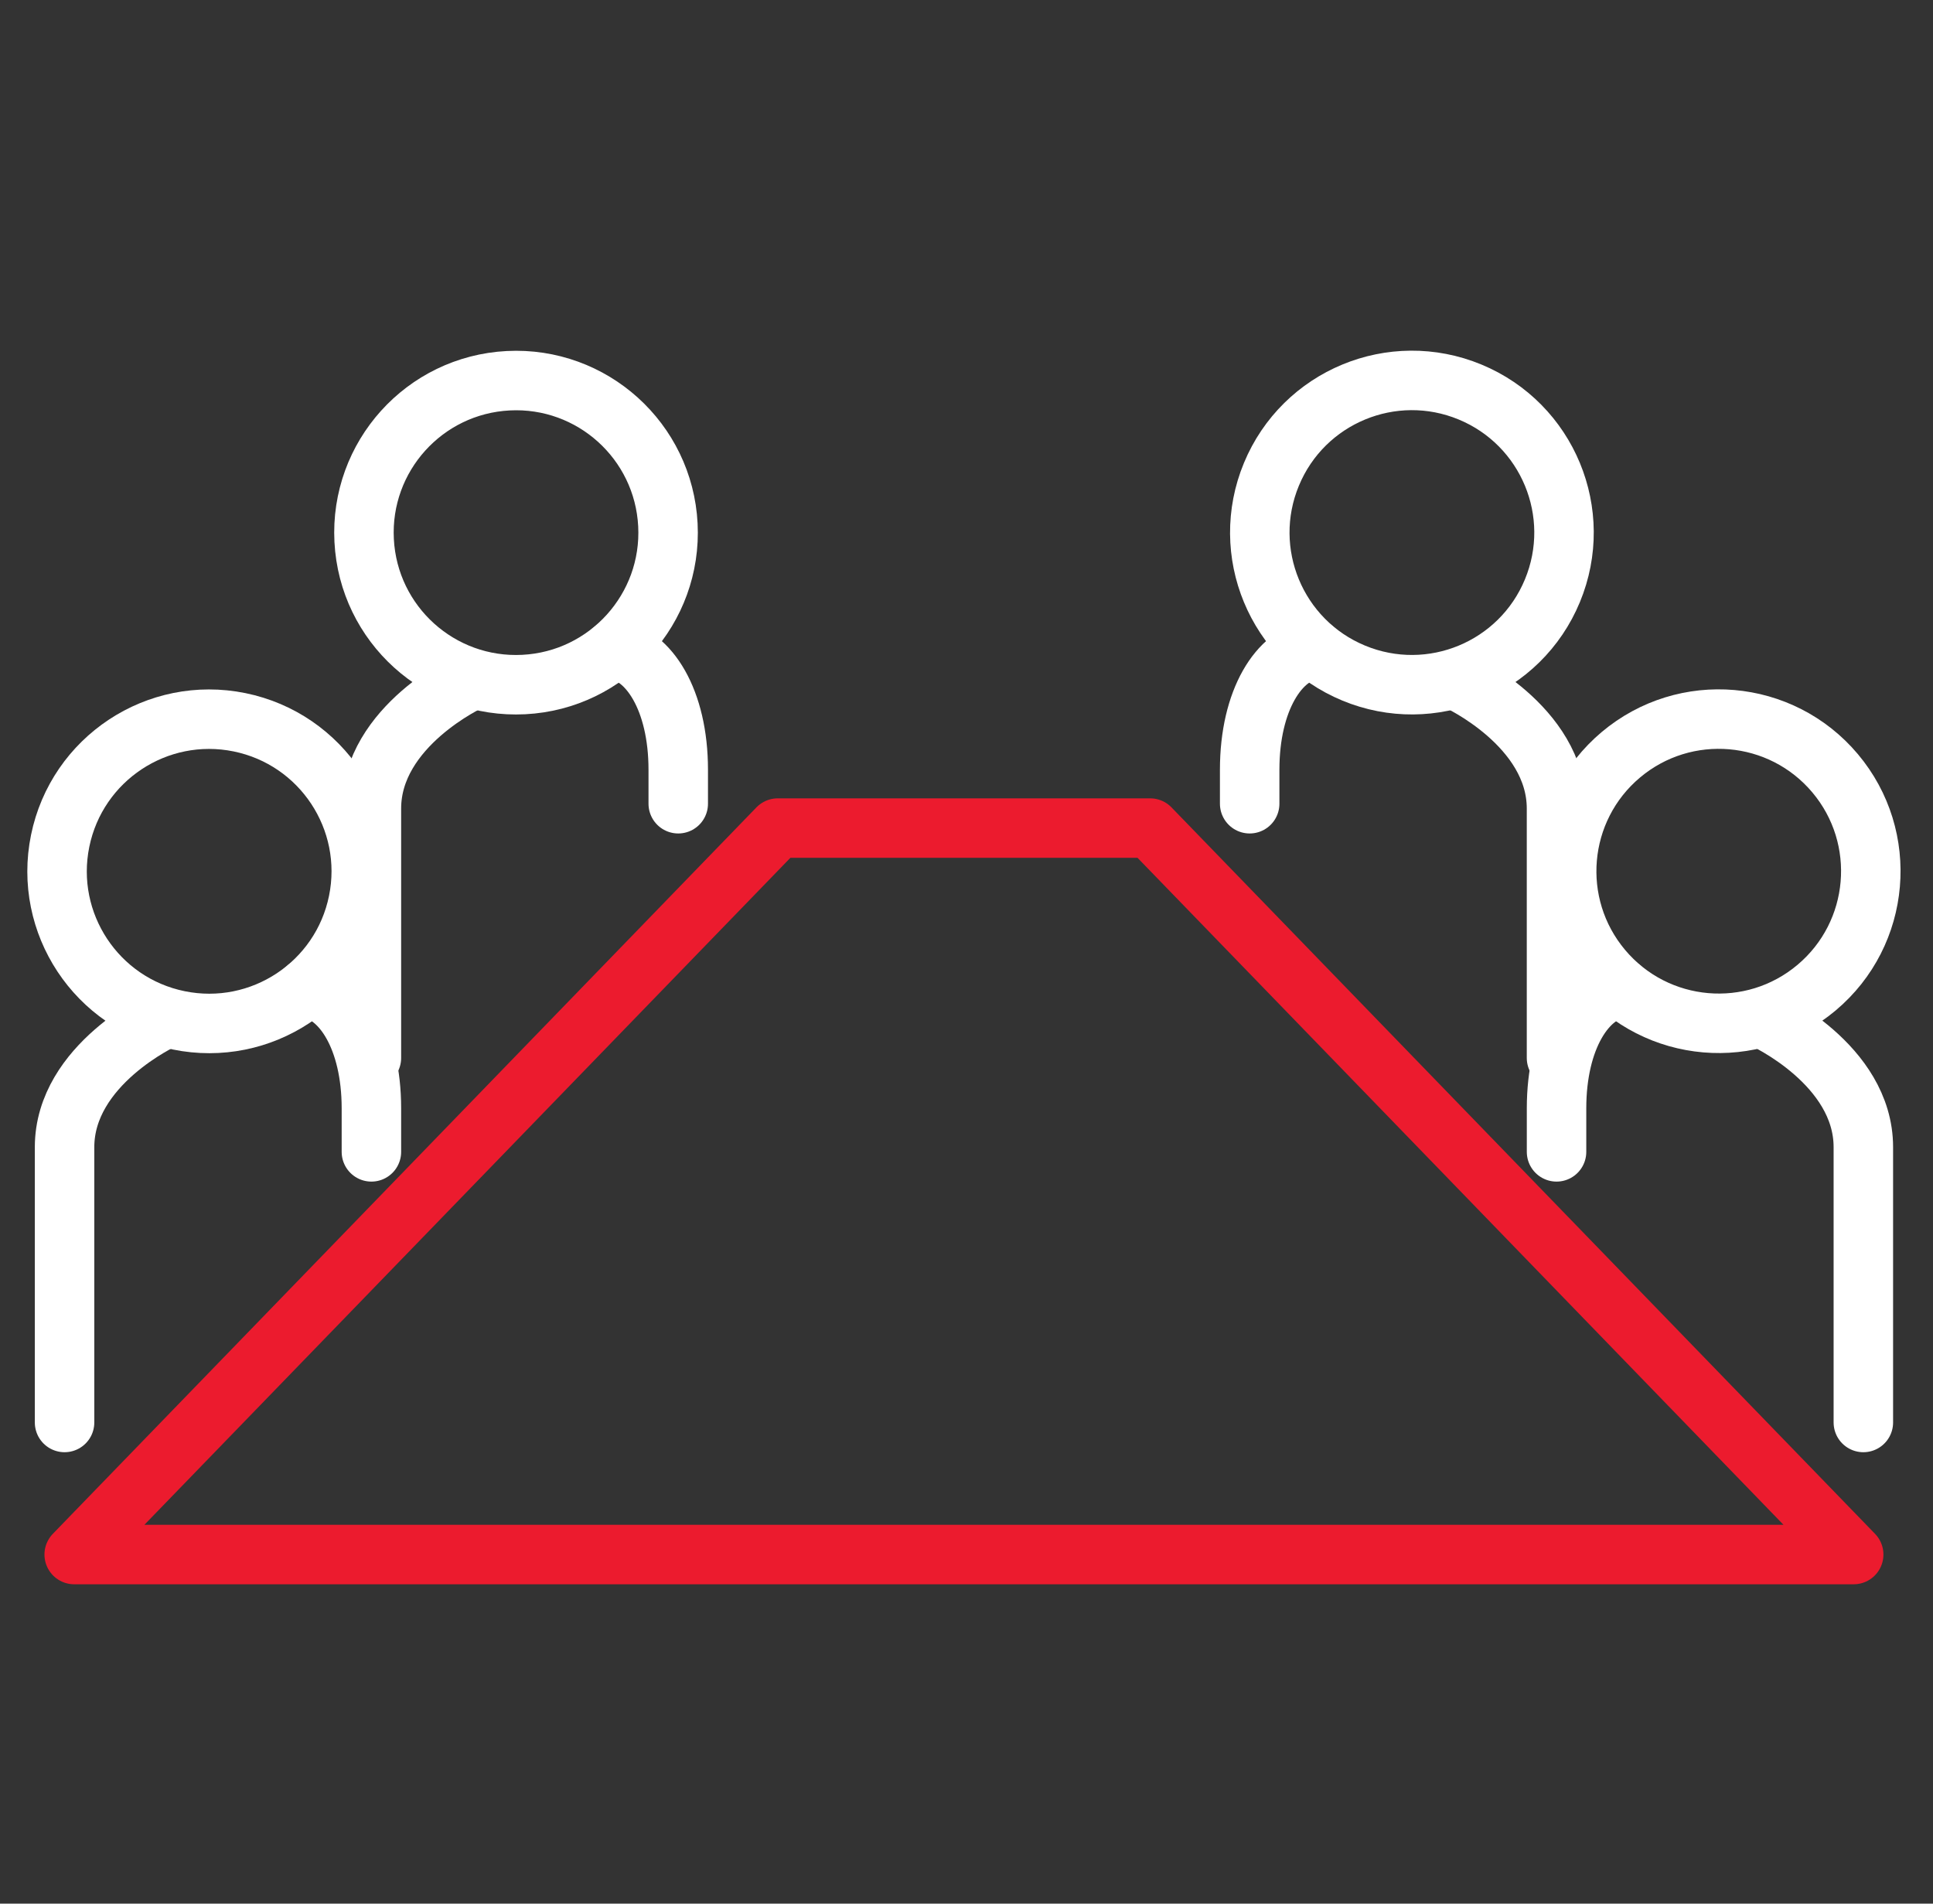
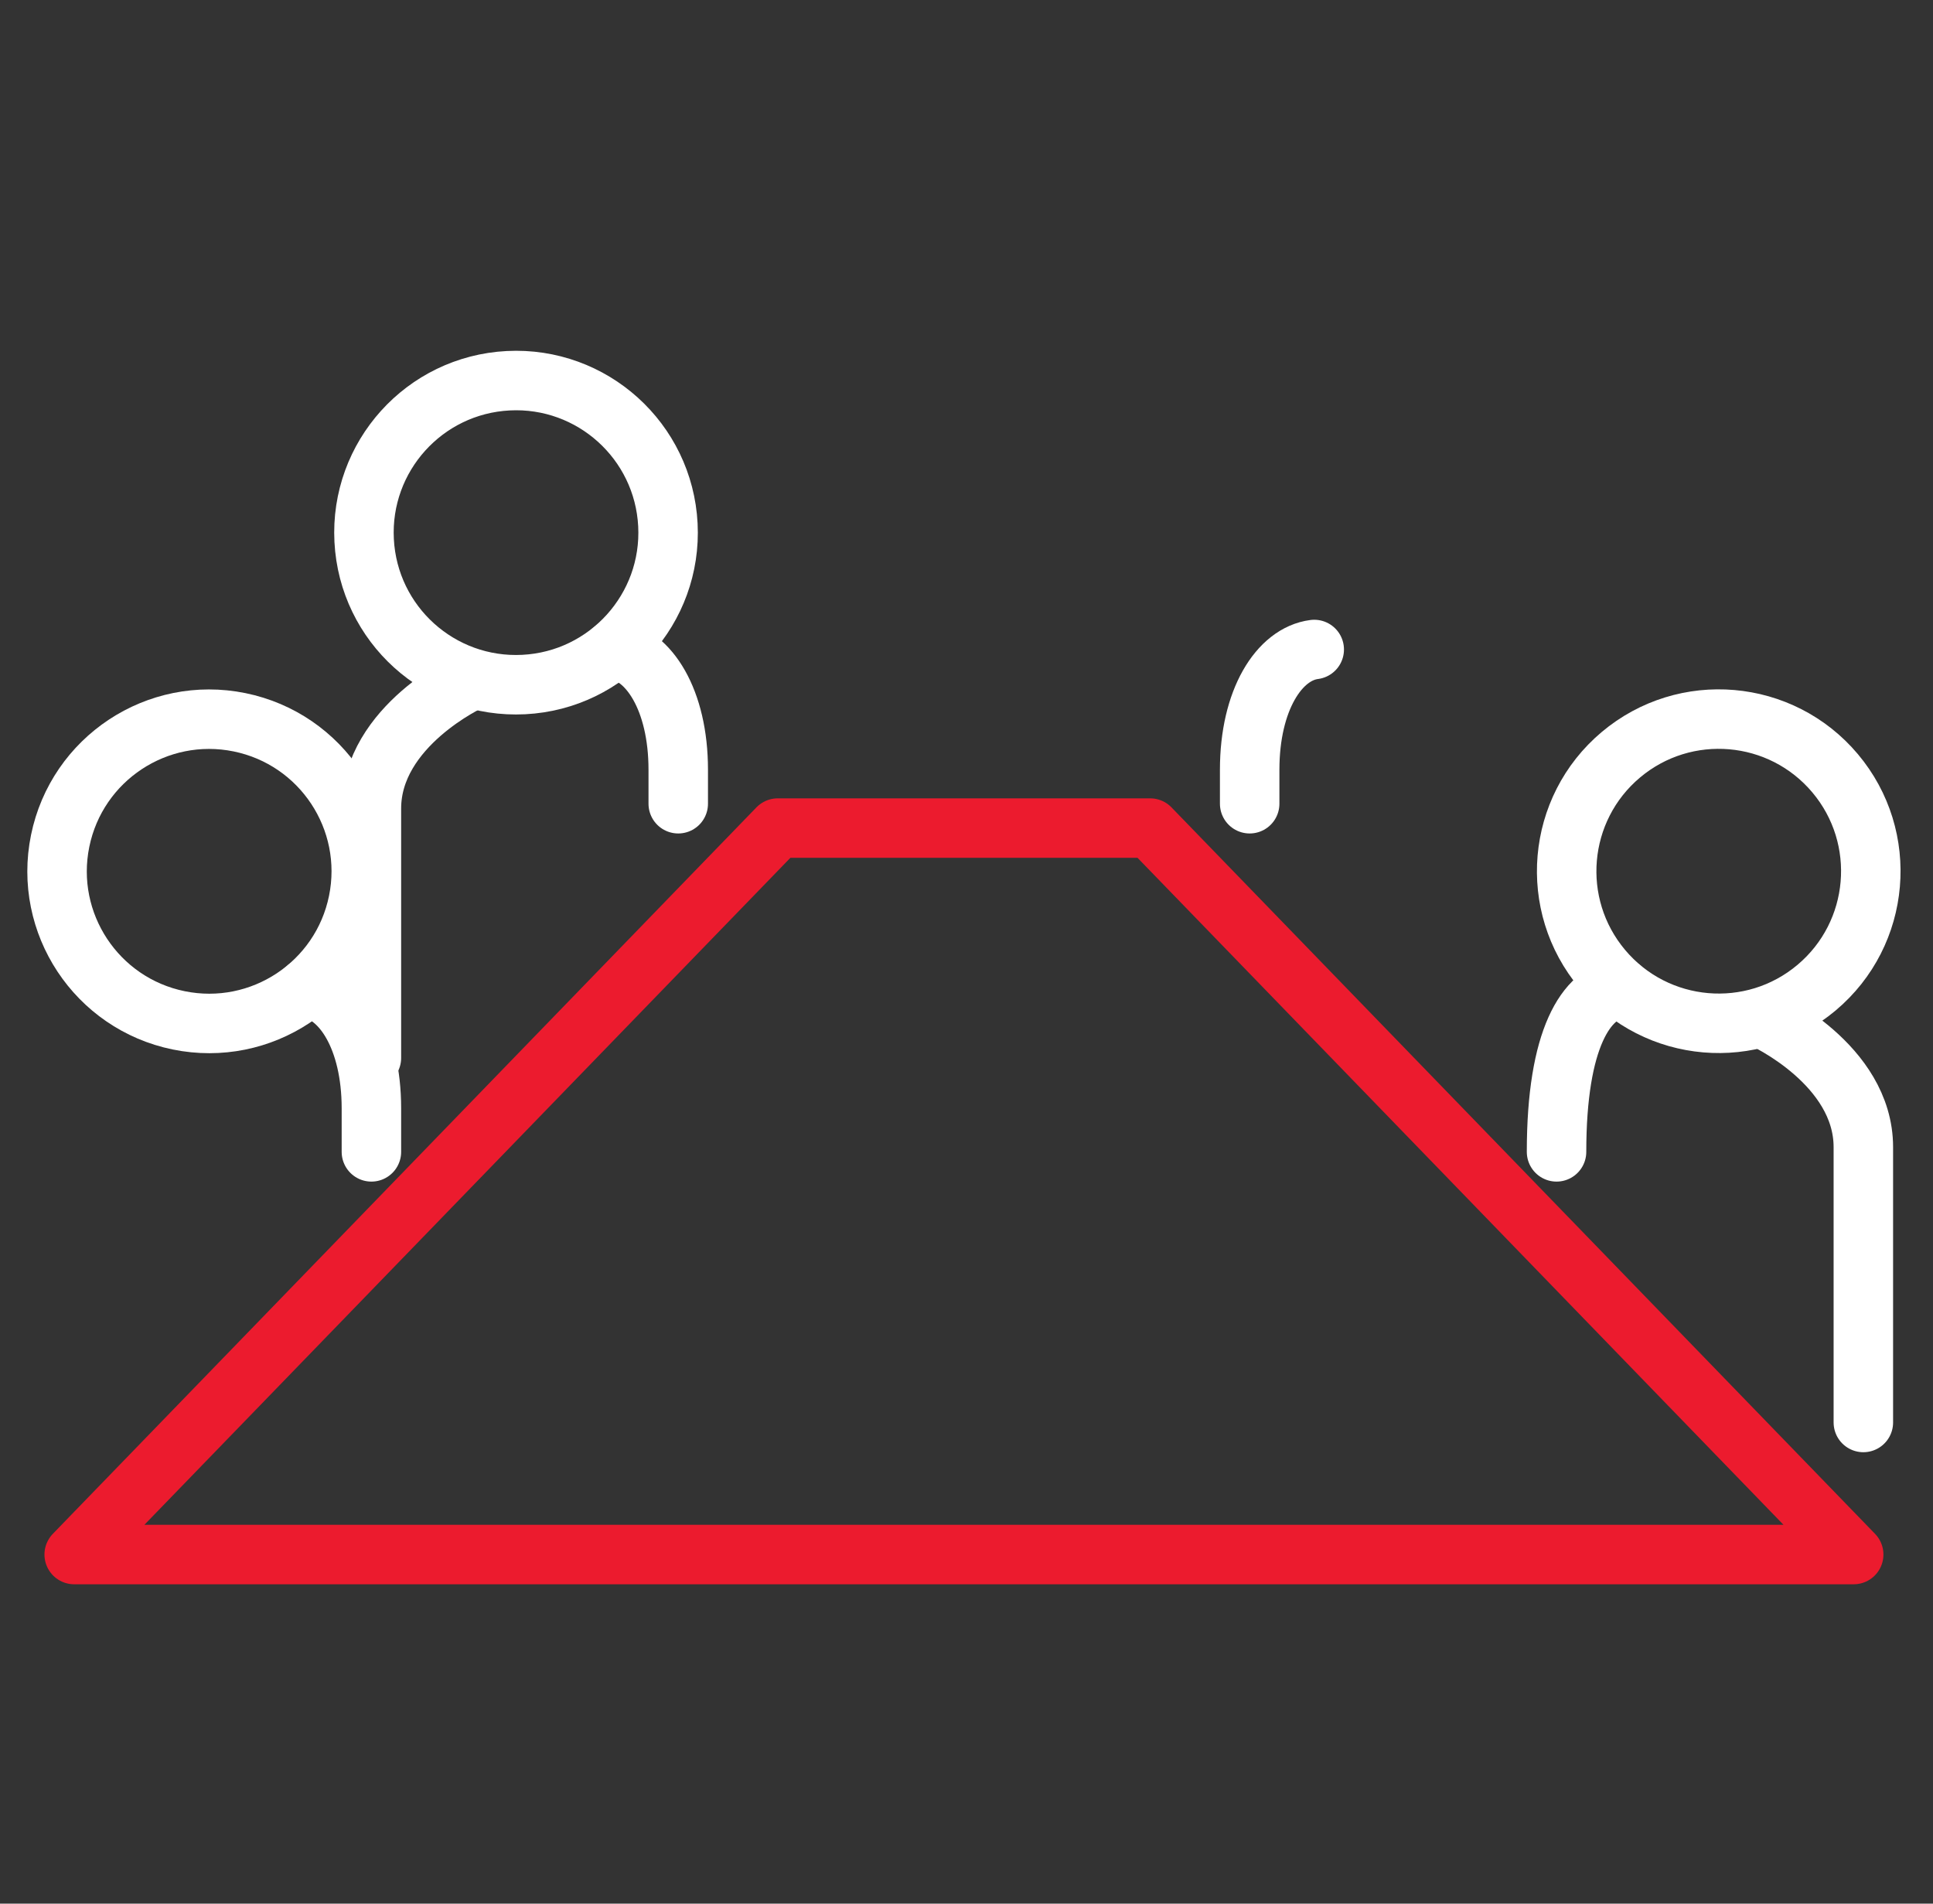
<svg xmlns="http://www.w3.org/2000/svg" width="65" height="64" viewBox="0 0 65 64" fill="none">
  <rect x="0" y="0" width="65" height="64" fill="#333333" stroke="none" />
  <path d="M17.614 23.014C20.435 22.869 22.604 20.465 22.459 17.645C22.314 14.824 19.91 12.655 17.09 12.8C14.269 12.945 12.1 15.349 12.245 18.17C12.39 20.99 14.793 23.159 17.614 23.014Z" stroke="white" stroke-width="2" stroke-linecap="round" stroke-linejoin="round" />
  <path d="M15.831 22.875C15.831 22.875 12.489 24.396 12.489 27.183V35.568" stroke="white" stroke-width="2" stroke-linecap="round" stroke-linejoin="round" />
-   <path d="M2.171 47.823V38.568C2.171 35.779 5.512 34.258 5.512 34.258" stroke="white" stroke-width="2" stroke-linecap="round" stroke-linejoin="round" />
  <path d="M20.636 21.836C21.816 21.987 22.807 23.537 22.807 25.877V27.021" stroke="white" stroke-width="2" stroke-linecap="round" stroke-linejoin="round" />
  <path d="M12.044 30.317C12.609 27.55 10.824 24.848 8.056 24.283C5.289 23.718 2.588 25.504 2.023 28.271C1.458 31.038 3.243 33.739 6.01 34.304C8.778 34.869 11.479 33.084 12.044 30.317Z" stroke="white" stroke-width="2" stroke-linecap="round" stroke-linejoin="round" />
  <path d="M12.489 38.725V37.26C12.489 34.921 11.498 33.371 10.317 33.219" stroke="white" stroke-width="2" stroke-linecap="round" stroke-linejoin="round" />
-   <path d="M52.202 19.861C53.283 17.252 52.044 14.261 49.434 13.18C46.825 12.099 43.834 13.338 42.753 15.947C41.672 18.557 42.911 21.548 45.52 22.629C48.13 23.71 51.121 22.471 52.202 19.861Z" stroke="white" stroke-width="2" stroke-linecap="round" stroke-linejoin="round" />
-   <path d="M48.998 22.875C48.998 22.875 52.34 24.396 52.34 27.183V35.568" stroke="white" stroke-width="2" stroke-linecap="round" stroke-linejoin="round" />
  <path d="M62.658 47.823V38.568C62.658 35.779 59.316 34.258 59.316 34.258" stroke="white" stroke-width="2" stroke-linecap="round" stroke-linejoin="round" />
  <path d="M62.333 52.263L38.675 27.84H32.414H26.154L2.495 52.263H62.333Z" stroke="#EC1B2E" stroke-width="2" stroke-linecap="round" stroke-linejoin="round" />
  <path d="M44.193 21.836C43.012 21.987 42.022 23.537 42.022 25.877V27.021" stroke="white" stroke-width="2" stroke-linecap="round" stroke-linejoin="round" />
  <path d="M61.087 33.203C63.248 31.385 63.526 28.159 61.709 25.998C59.89 23.836 56.664 23.558 54.503 25.376C52.342 27.194 52.064 30.42 53.882 32.581C55.7 34.743 58.926 35.021 61.087 33.203Z" stroke="white" stroke-width="2" stroke-linecap="round" stroke-linejoin="round" />
-   <path d="M52.341 38.725V37.26C52.341 34.921 53.331 33.371 54.512 33.219" stroke="white" stroke-width="2" stroke-linecap="round" stroke-linejoin="round" />
+   <path d="M52.341 38.725C52.341 34.921 53.331 33.371 54.512 33.219" stroke="white" stroke-width="2" stroke-linecap="round" stroke-linejoin="round" />
</svg>